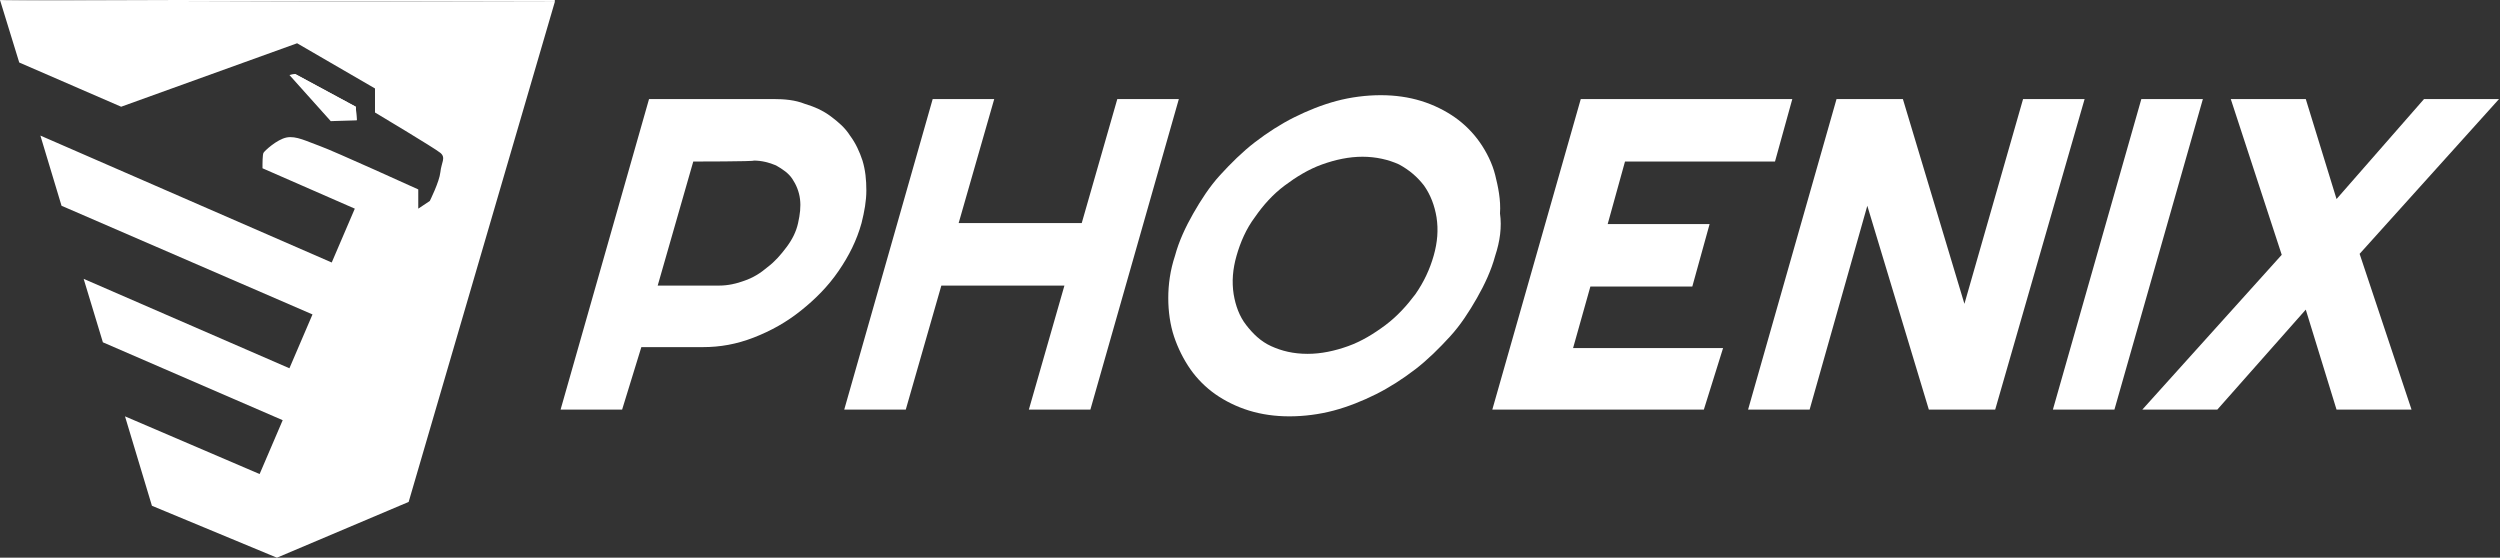
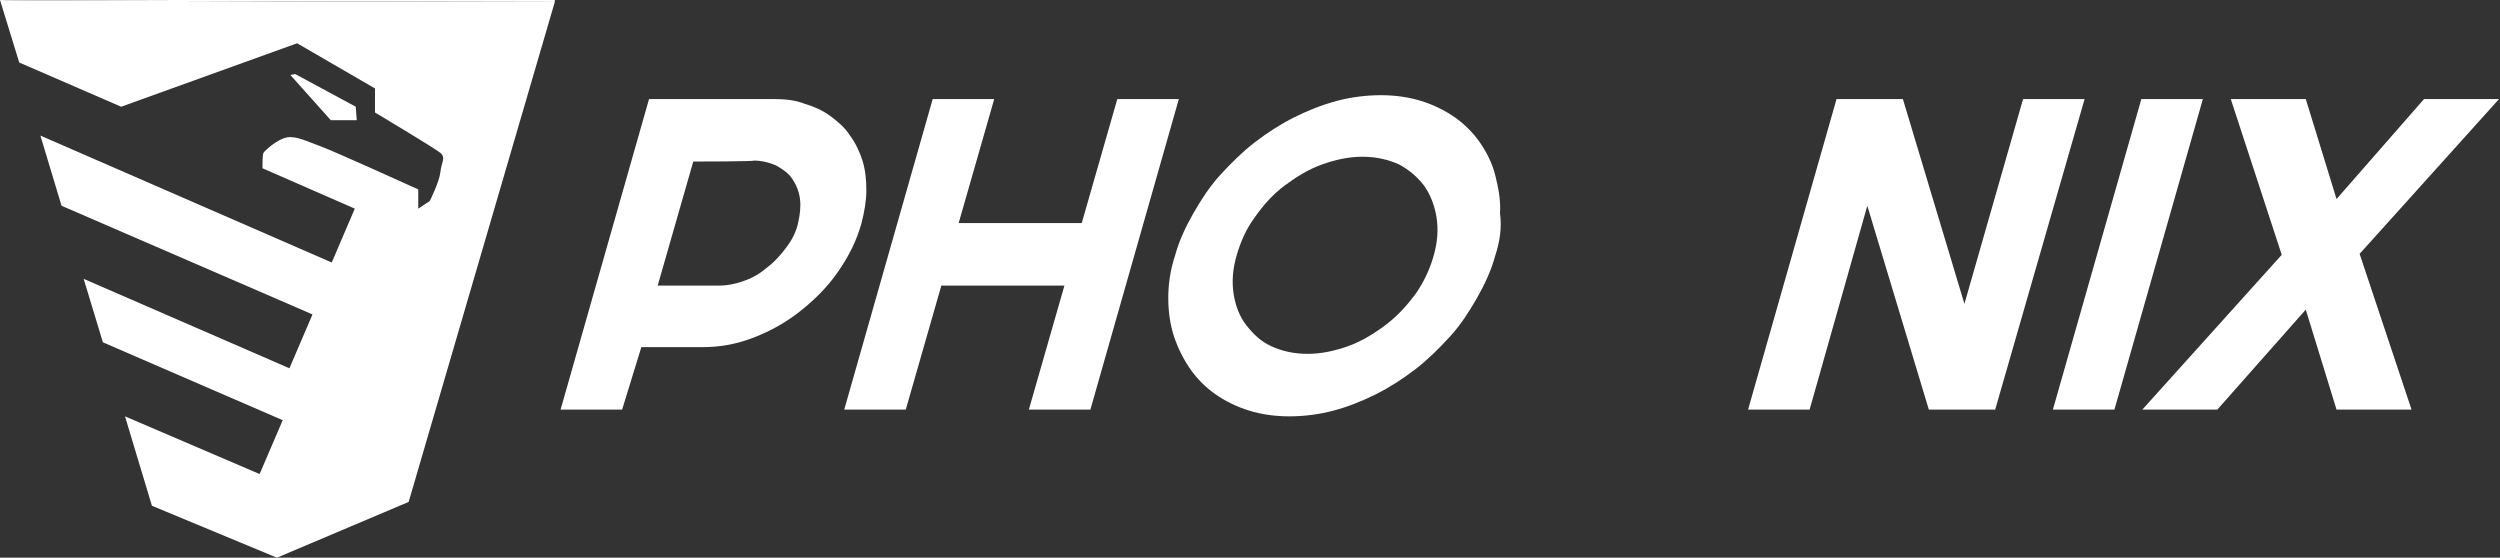
<svg xmlns="http://www.w3.org/2000/svg" version="1.1" id="Layer_1" x="0px" y="0px" viewBox="0 0 260 58" style="enable-background:new 0 0 260 58;" xml:space="preserve">
  <rect x="0" y="0" width="260" height="58" fill="#333333" stroke="none" />
  <style type="text/css">
	.st0{fill:#FFFFFF;}
</style>
  <g>
    <path class="st0" d="M0,0c0,0.1,57.7,0.2,57.7,0.2V0H0z" />
    <path class="st0" d="M30.7,7.7l6.3,3.4l0.1,1.4h-2.7l-4.2-4.7L30.7,7.7z" />
    <path class="st0" d="M2,6.5l10.6,4.6l18.3-6.6L39,9.2v2.5c0,0,6.2,3.7,6.8,4.2s0.1,1,0,2s-1.1,3-1.1,3l-1.2,0.8v-2   c0,0-8.8-4-10.2-4.5c-1.4-0.5-2.5-1.1-3.5-0.9c-1,0.2-2.3,1.4-2.4,1.6s-0.1,1.2-0.1,1.2v0.4l9.6,4.2l-2.4,5.6L4.2,14.1l2.2,7.3   l26.1,11.3l-2.4,5.6L8.7,29l2,6.6l18.7,8.1L27,49.3l-14-6l2.8,9.3l13,5.4l13.7-5.8l15.2-52C57.7,0.2,0,0.1,0,0L2,6.5z" />
-     <polygon class="st0" points="37.1,12.5 37,11.1 30.7,7.7 30.1,7.8 34.4,12.6  " />
    <g>
      <path class="st0" d="M64.7,42.6h-6.4l9.2-32.3h12.9c1.2,0,2.3,0.1,3.3,0.5c1,0.3,1.9,0.7,2.7,1.3c0.8,0.6,1.5,1.2,2,2    c0.6,0.8,1,1.7,1.3,2.6c0.3,1,0.4,2,0.4,3.1s-0.2,2.2-0.5,3.4c-0.5,1.8-1.3,3.4-2.4,5s-2.4,2.9-3.9,4.1s-3.1,2.1-4.9,2.8    s-3.5,1-5.3,1h-6.4L64.7,42.6z M72.1,16.8l-3.7,12.9h6.4c0.9,0,1.8-0.2,2.6-0.5c0.9-0.3,1.7-0.8,2.4-1.4c0.8-0.6,1.4-1.3,2-2.1    c0.6-0.8,1-1.6,1.2-2.5s0.3-1.7,0.2-2.5s-0.4-1.5-0.8-2.1s-1-1-1.7-1.4c-0.7-0.3-1.5-0.5-2.3-0.5C78.5,16.8,72.1,16.8,72.1,16.8z" />
      <path class="st0" d="M94.2,42.6h-6.4L97,10.3h6.4l-3.7,12.9h12.8l3.7-12.9h6.4l-9.2,32.3H107l3.7-12.9H97.9L94.2,42.6z" />
      <path class="st0" d="M155.5,26.6c-0.4,1.5-1.1,3-1.9,4.4c-0.8,1.4-1.7,2.8-2.8,4s-2.3,2.4-3.6,3.4s-2.7,1.9-4.1,2.6    c-1.4,0.7-2.9,1.3-4.4,1.7s-3.1,0.6-4.6,0.6s-2.9-0.2-4.2-0.6c-1.3-0.4-2.5-1-3.5-1.7s-1.9-1.6-2.6-2.6s-1.3-2.2-1.7-3.4    c-0.4-1.2-0.6-2.6-0.6-4c0-1.4,0.2-2.9,0.7-4.4c0.4-1.5,1.1-3,1.9-4.4s1.7-2.8,2.8-4c1.1-1.2,2.3-2.4,3.6-3.4s2.7-1.9,4.1-2.6    c1.4-0.7,2.9-1.3,4.4-1.7s3.1-0.6,4.6-0.6s2.9,0.2,4.2,0.6c1.3,0.4,2.5,1,3.5,1.7s1.9,1.6,2.6,2.6s1.3,2.2,1.6,3.4s0.6,2.6,0.5,4    C156.2,23.6,156,25.1,155.5,26.6z M149.1,26.6c0.4-1.4,0.5-2.7,0.3-4c-0.2-1.2-0.6-2.3-1.3-3.3c-0.7-0.9-1.5-1.6-2.6-2.2    c-1.1-0.5-2.4-0.8-3.8-0.8c-1.4,0-2.8,0.3-4.2,0.8s-2.7,1.3-3.9,2.2s-2.2,2-3.1,3.3c-0.9,1.2-1.5,2.6-1.9,4s-0.5,2.7-0.3,4    c0.2,1.2,0.6,2.3,1.3,3.2s1.5,1.7,2.6,2.2s2.3,0.8,3.8,0.8c1.4,0,2.8-0.3,4.2-0.8s2.7-1.3,3.9-2.2s2.2-2,3.1-3.2    C148.1,29.3,148.7,28,149.1,26.6z" />
-       <path class="st0" d="M177.2,42.6h-22l9.2-32.3h22l-1.8,6.5H169l-1.8,6.5h10.6l-1.8,6.5h-10.6l-1.8,6.4h15.6L177.2,42.6z" />
      <path class="st0" d="M207.5,42.6h-6.9l-6.4-21.2l-6,21.2h-6.4l9.2-32.3h6.9l6.4,21.3l6.1-21.3h6.4L207.5,42.6z" />
      <path class="st0" d="M219.9,42.6h-6.4l9.2-32.3h6.4L219.9,42.6z" />
      <path class="st0" d="M250.8,42.6H243l-3.2-10.4l-9.2,10.4h-7.8l14.5-16.1L232,10.3h7.8l3.2,10.4l9.1-10.4h7.8l-14.5,16.1    L250.8,42.6z" />
    </g>
  </g>
</svg>